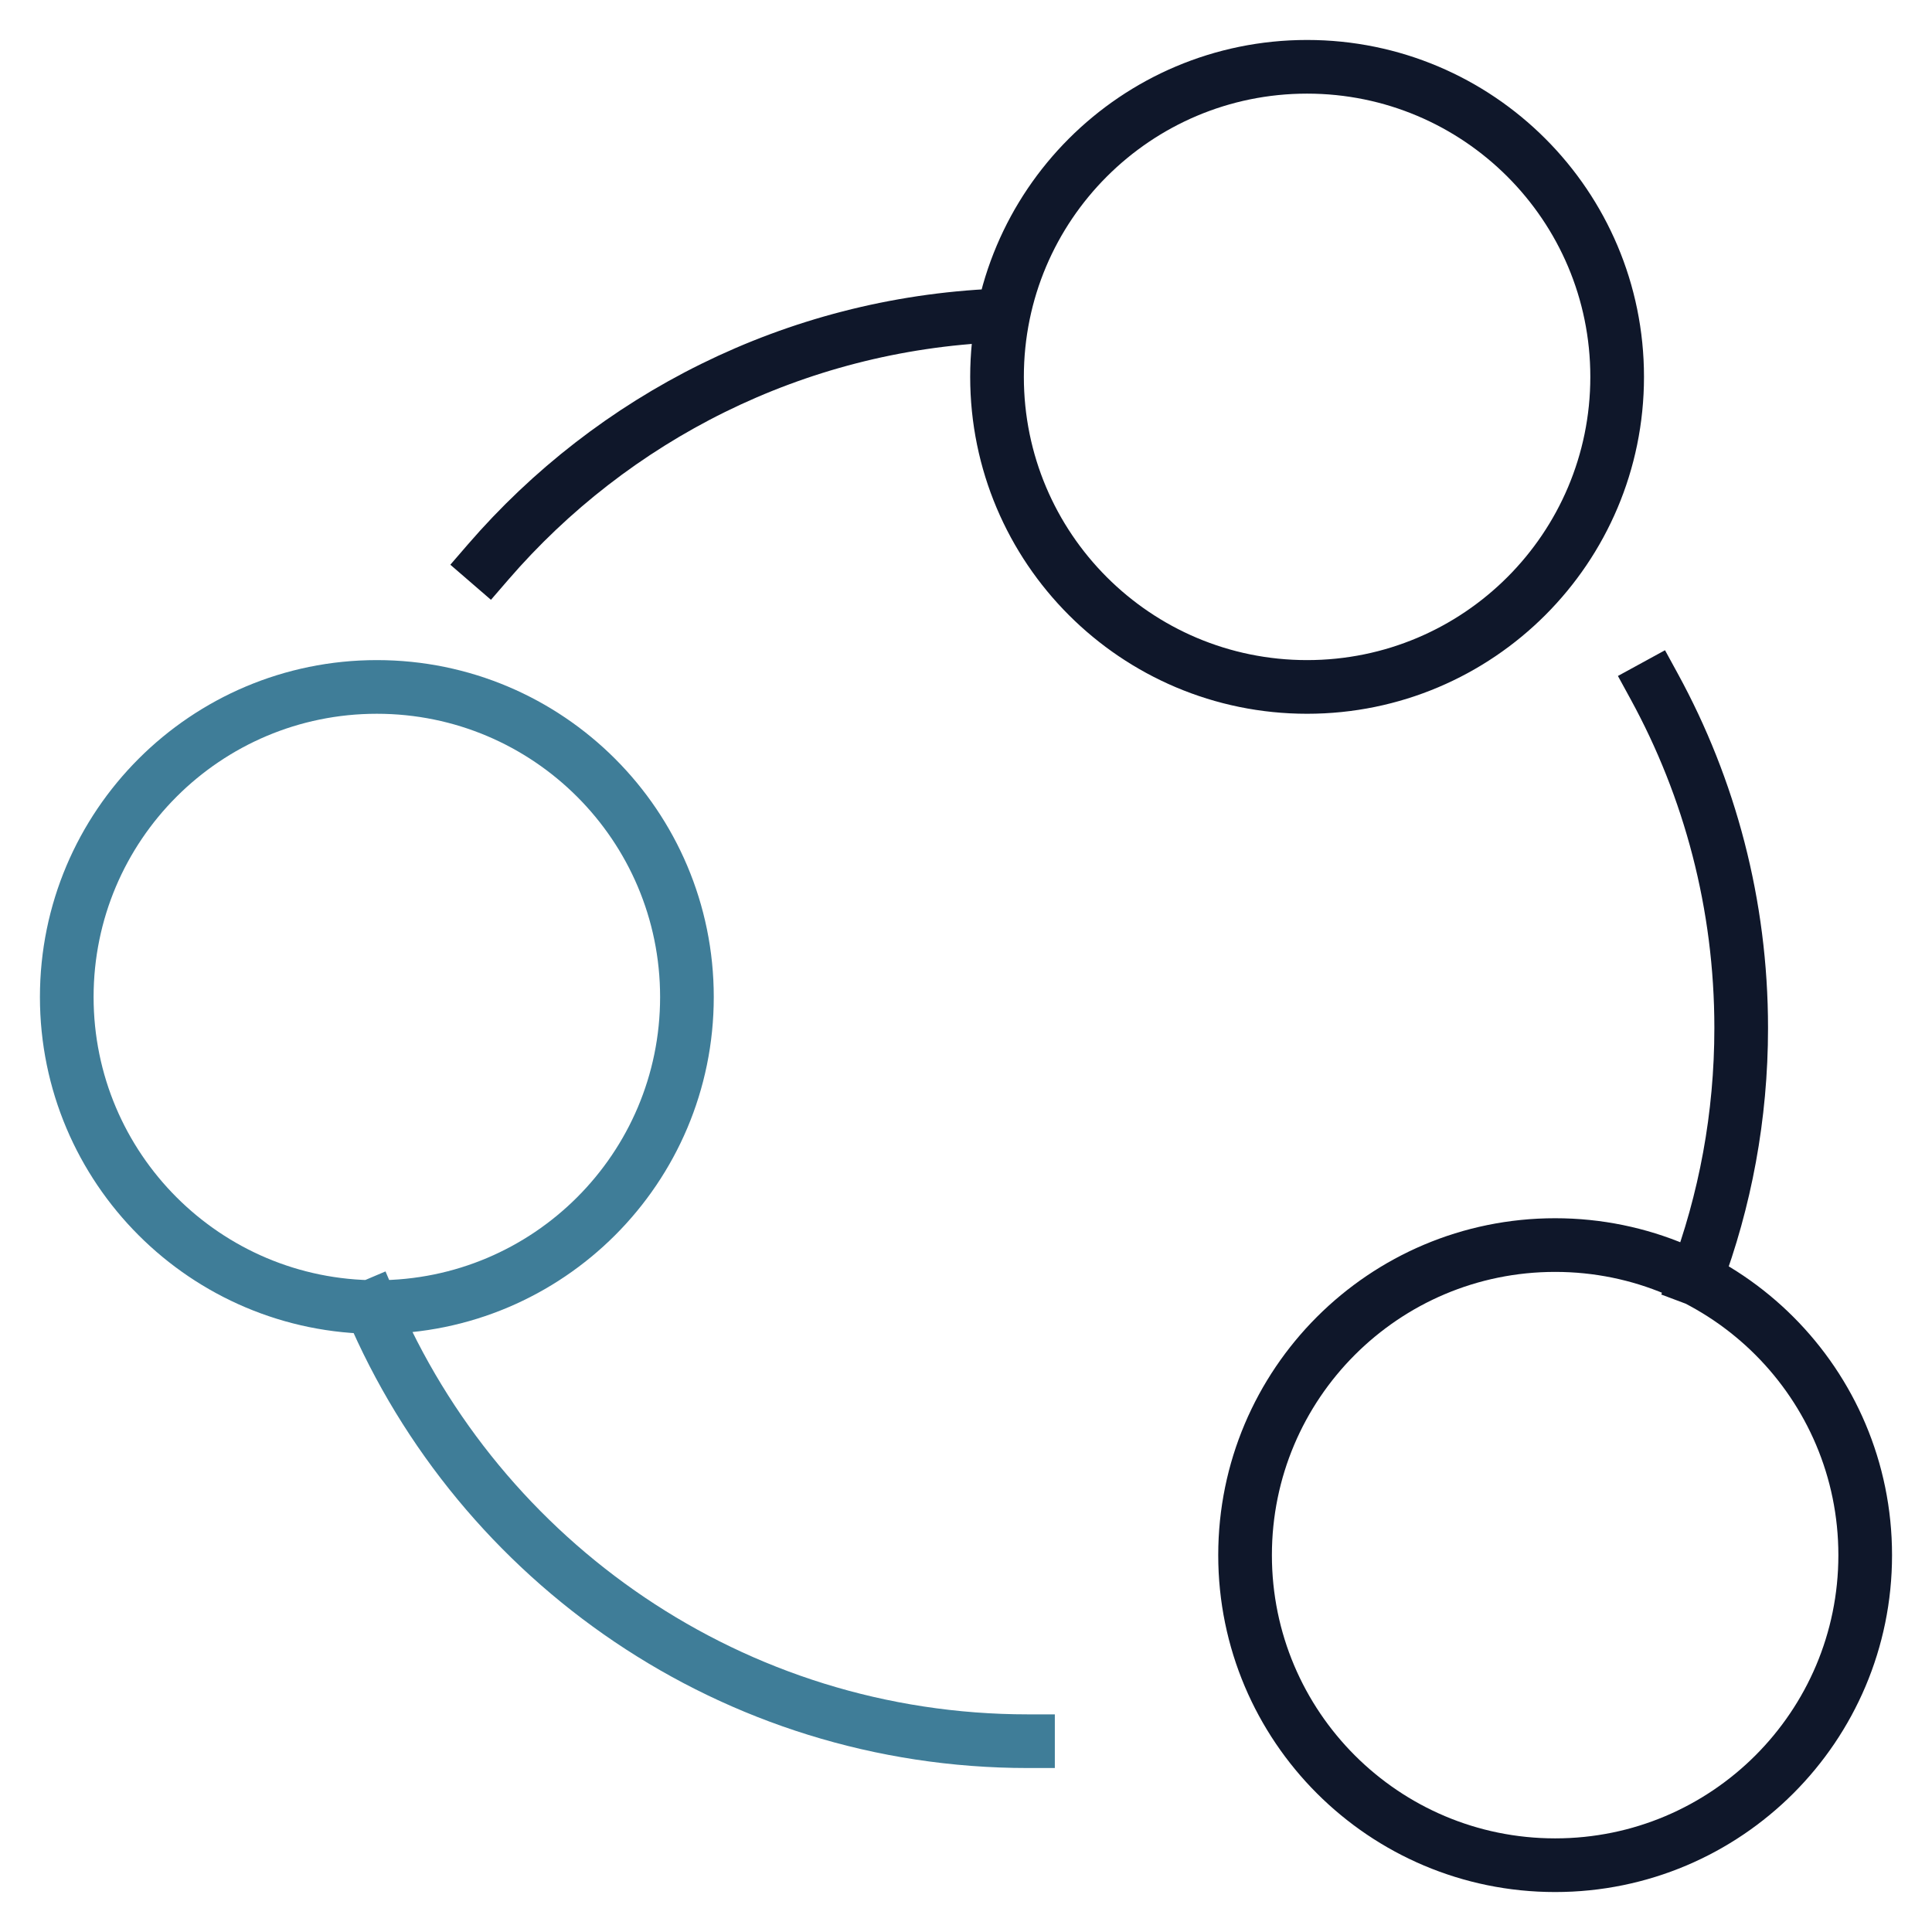
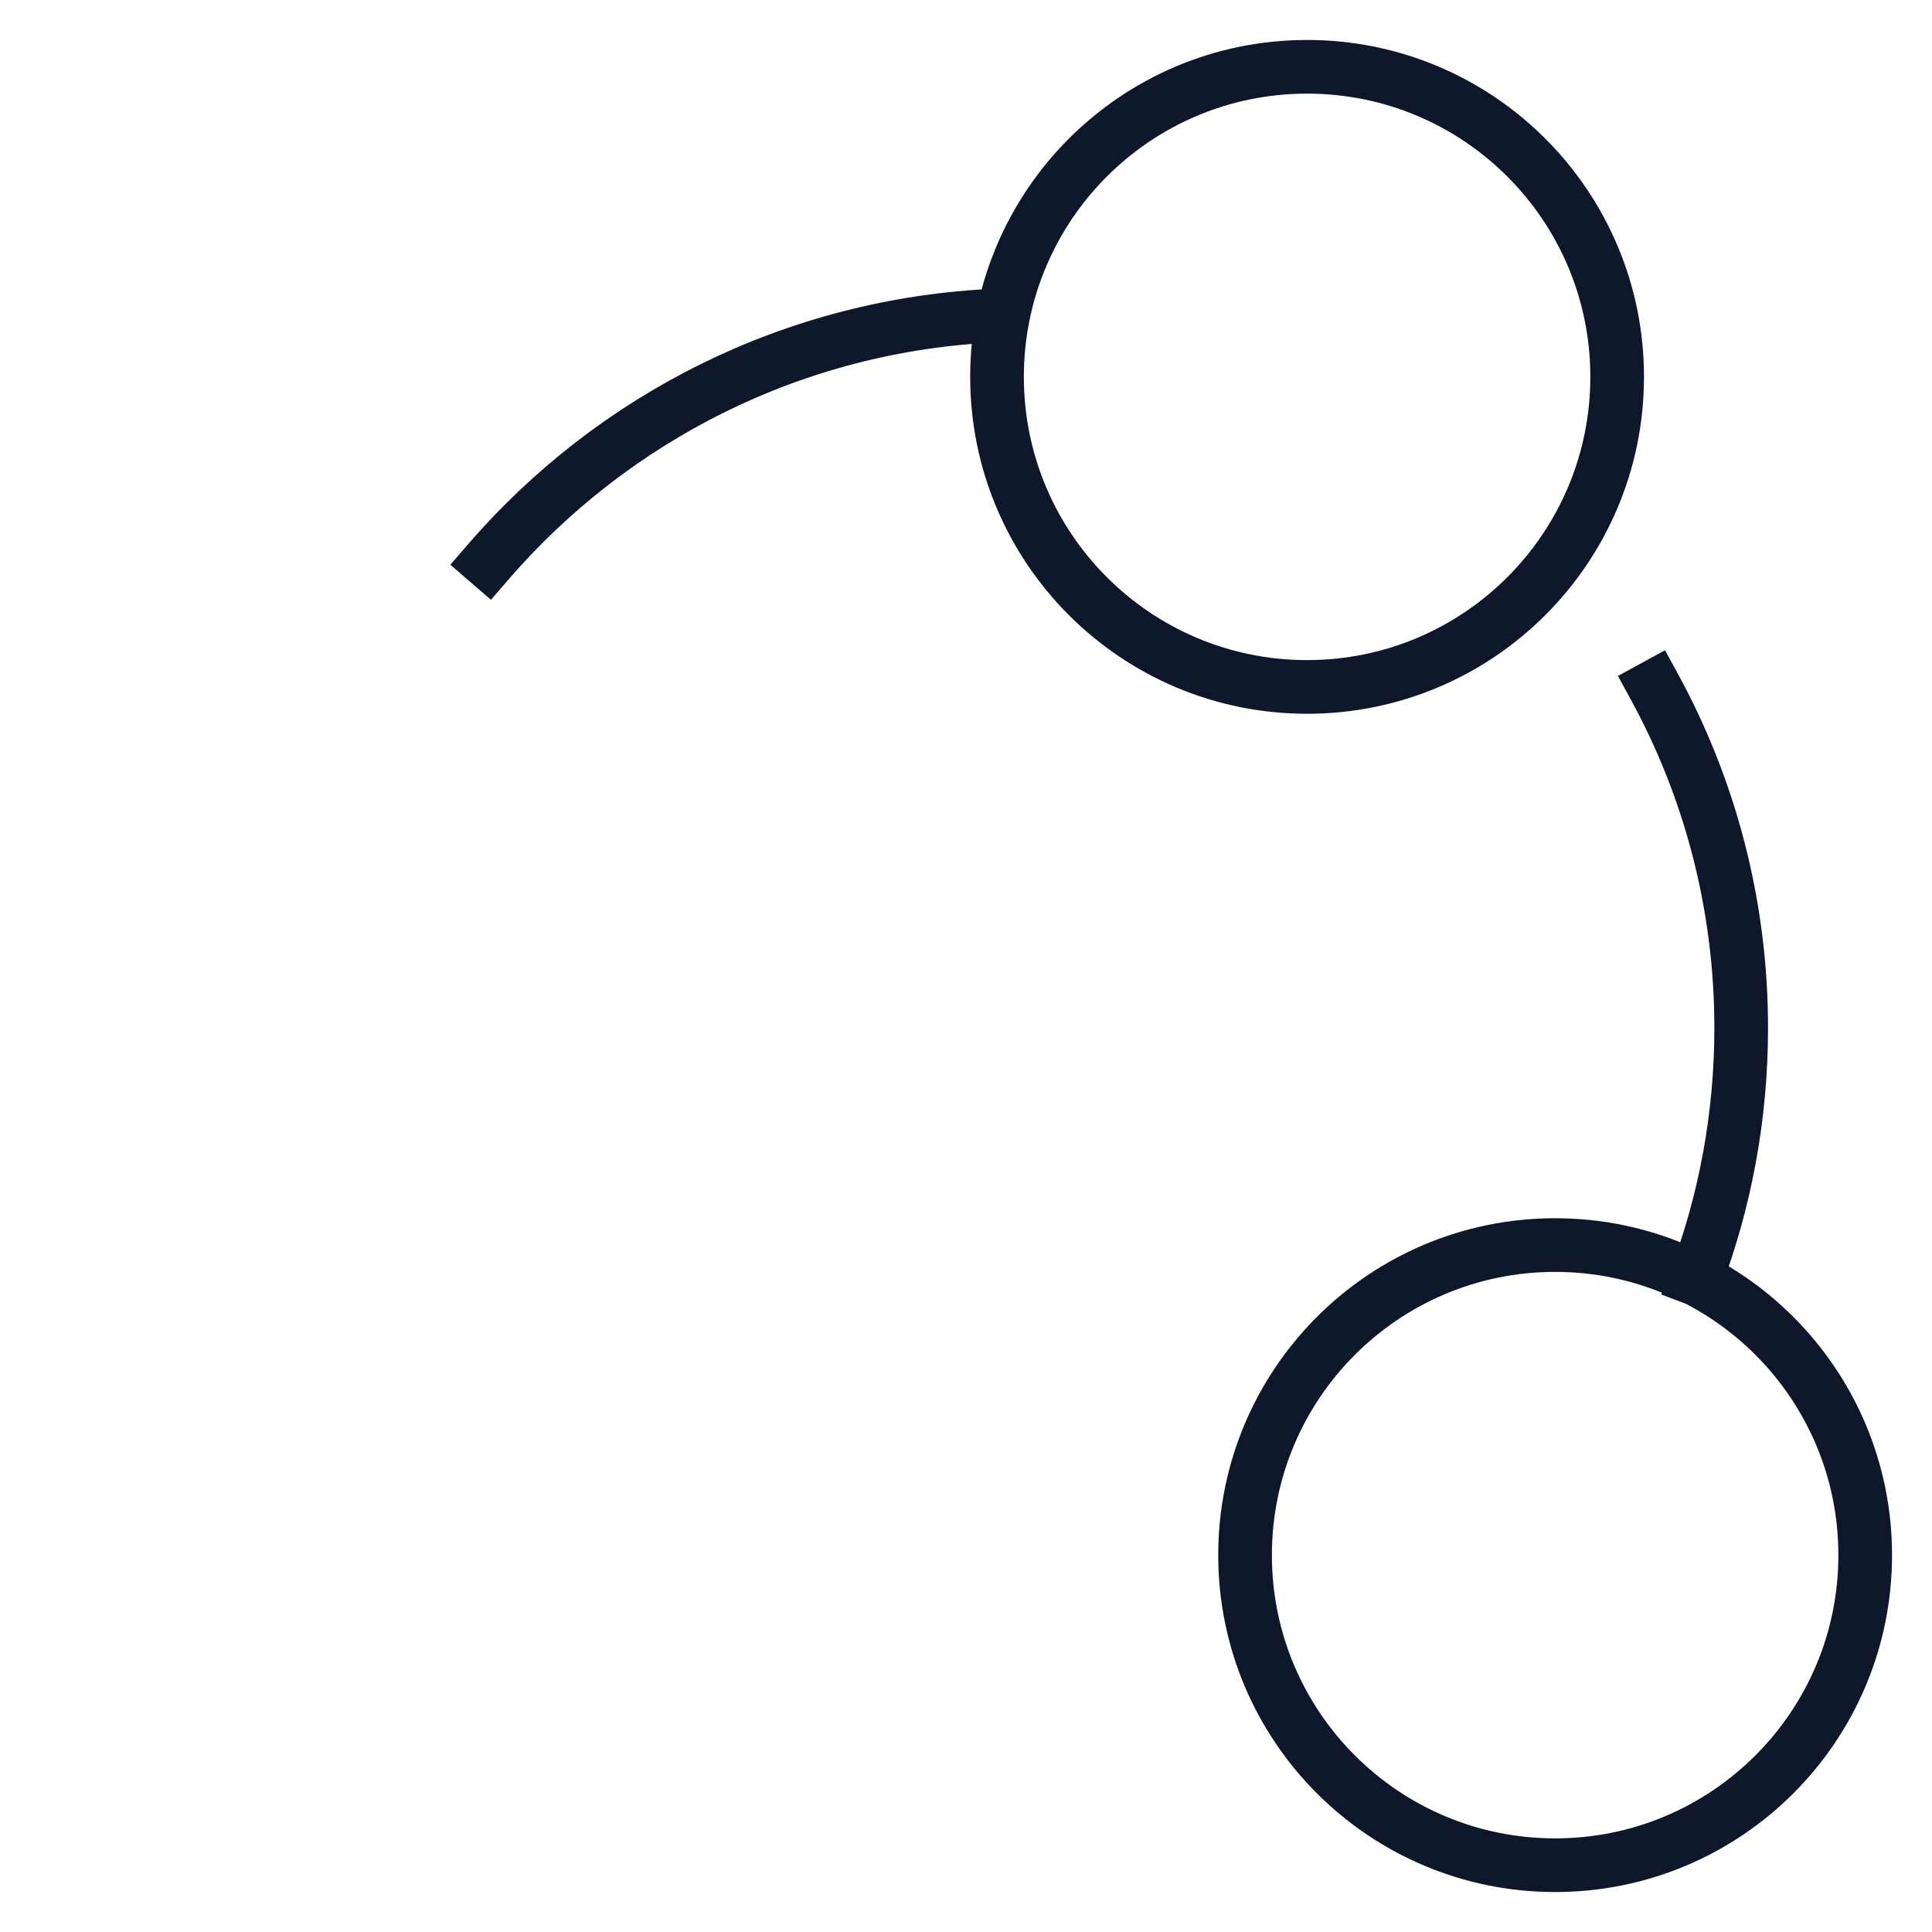
<svg xmlns="http://www.w3.org/2000/svg" width="54" height="54" viewBox="0 0 54 54" fill="none">
  <g clip-path="url(#clip0_690_2420)">
    <path d="M46.239 19.192C47.787 22.026 48.667 25.277 48.667 28.733C48.667 31.201 48.218 33.563 47.399 35.744M13.645 15.707C17.124 11.681 22.188 9.061 27.867 8.818M43.467 52.133C48.253 52.133 52.133 48.253 52.133 43.467C52.133 38.68 48.253 34.8 43.467 34.8C38.68 34.8 34.8 38.68 34.8 43.467C34.8 48.253 38.68 52.133 43.467 52.133ZM36.533 19.2C41.32 19.2 45.2 15.32 45.2 10.533C45.2 5.747 41.32 1.867 36.533 1.867C31.747 1.867 27.867 5.747 27.867 10.533C27.867 15.32 31.747 19.2 36.533 19.2Z" stroke="#0F172A" stroke-width="1.5" stroke-miterlimit="10" stroke-linecap="square" />
-     <path d="M28.733 48.667C20.487 48.667 13.411 43.66 10.378 36.52M10.533 36.533C15.319 36.533 19.2 32.653 19.2 27.867C19.2 23.08 15.319 19.2 10.533 19.2C5.746 19.2 1.866 23.08 1.866 27.867C1.866 32.653 5.746 36.533 10.533 36.533Z" stroke="#3F7D98" stroke-width="1.5" stroke-miterlimit="10" stroke-linecap="square" />
  </g>
  <defs>
    <clipPath id="clip0_690_2420">
      <rect width="52" height="52" fill="white" transform="translate(1 1)" />
    </clipPath>
  </defs>
</svg>